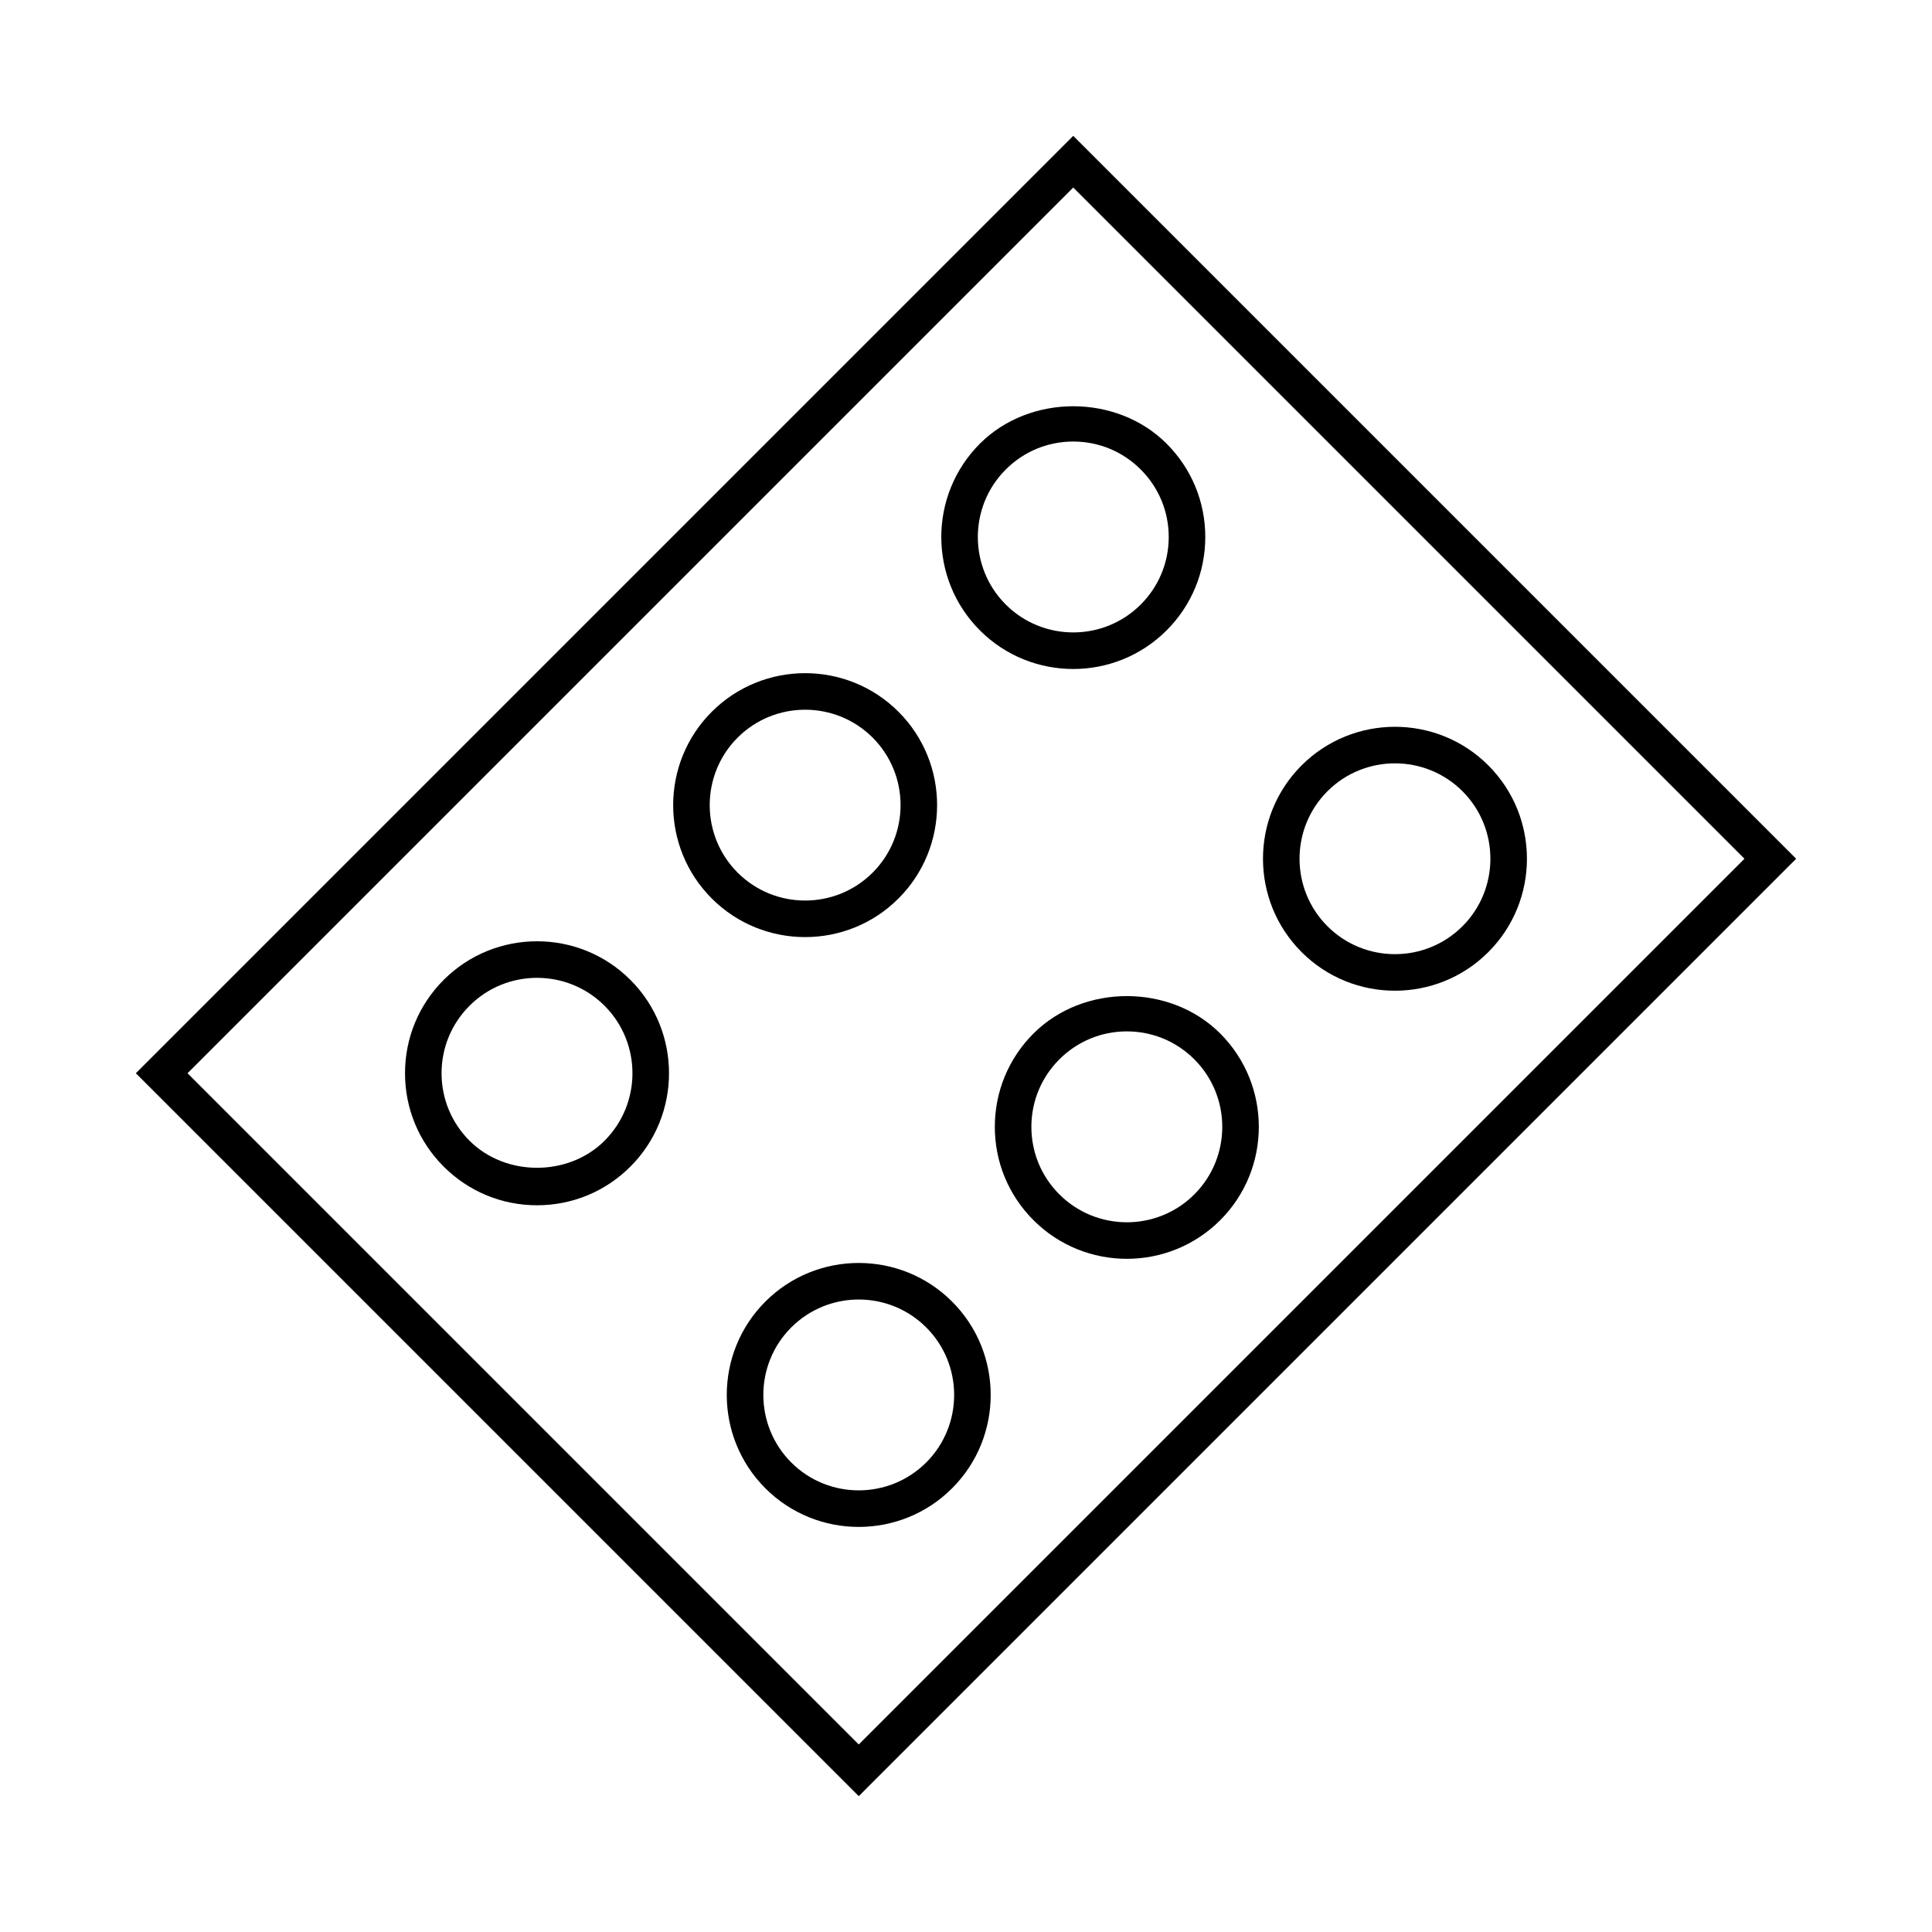
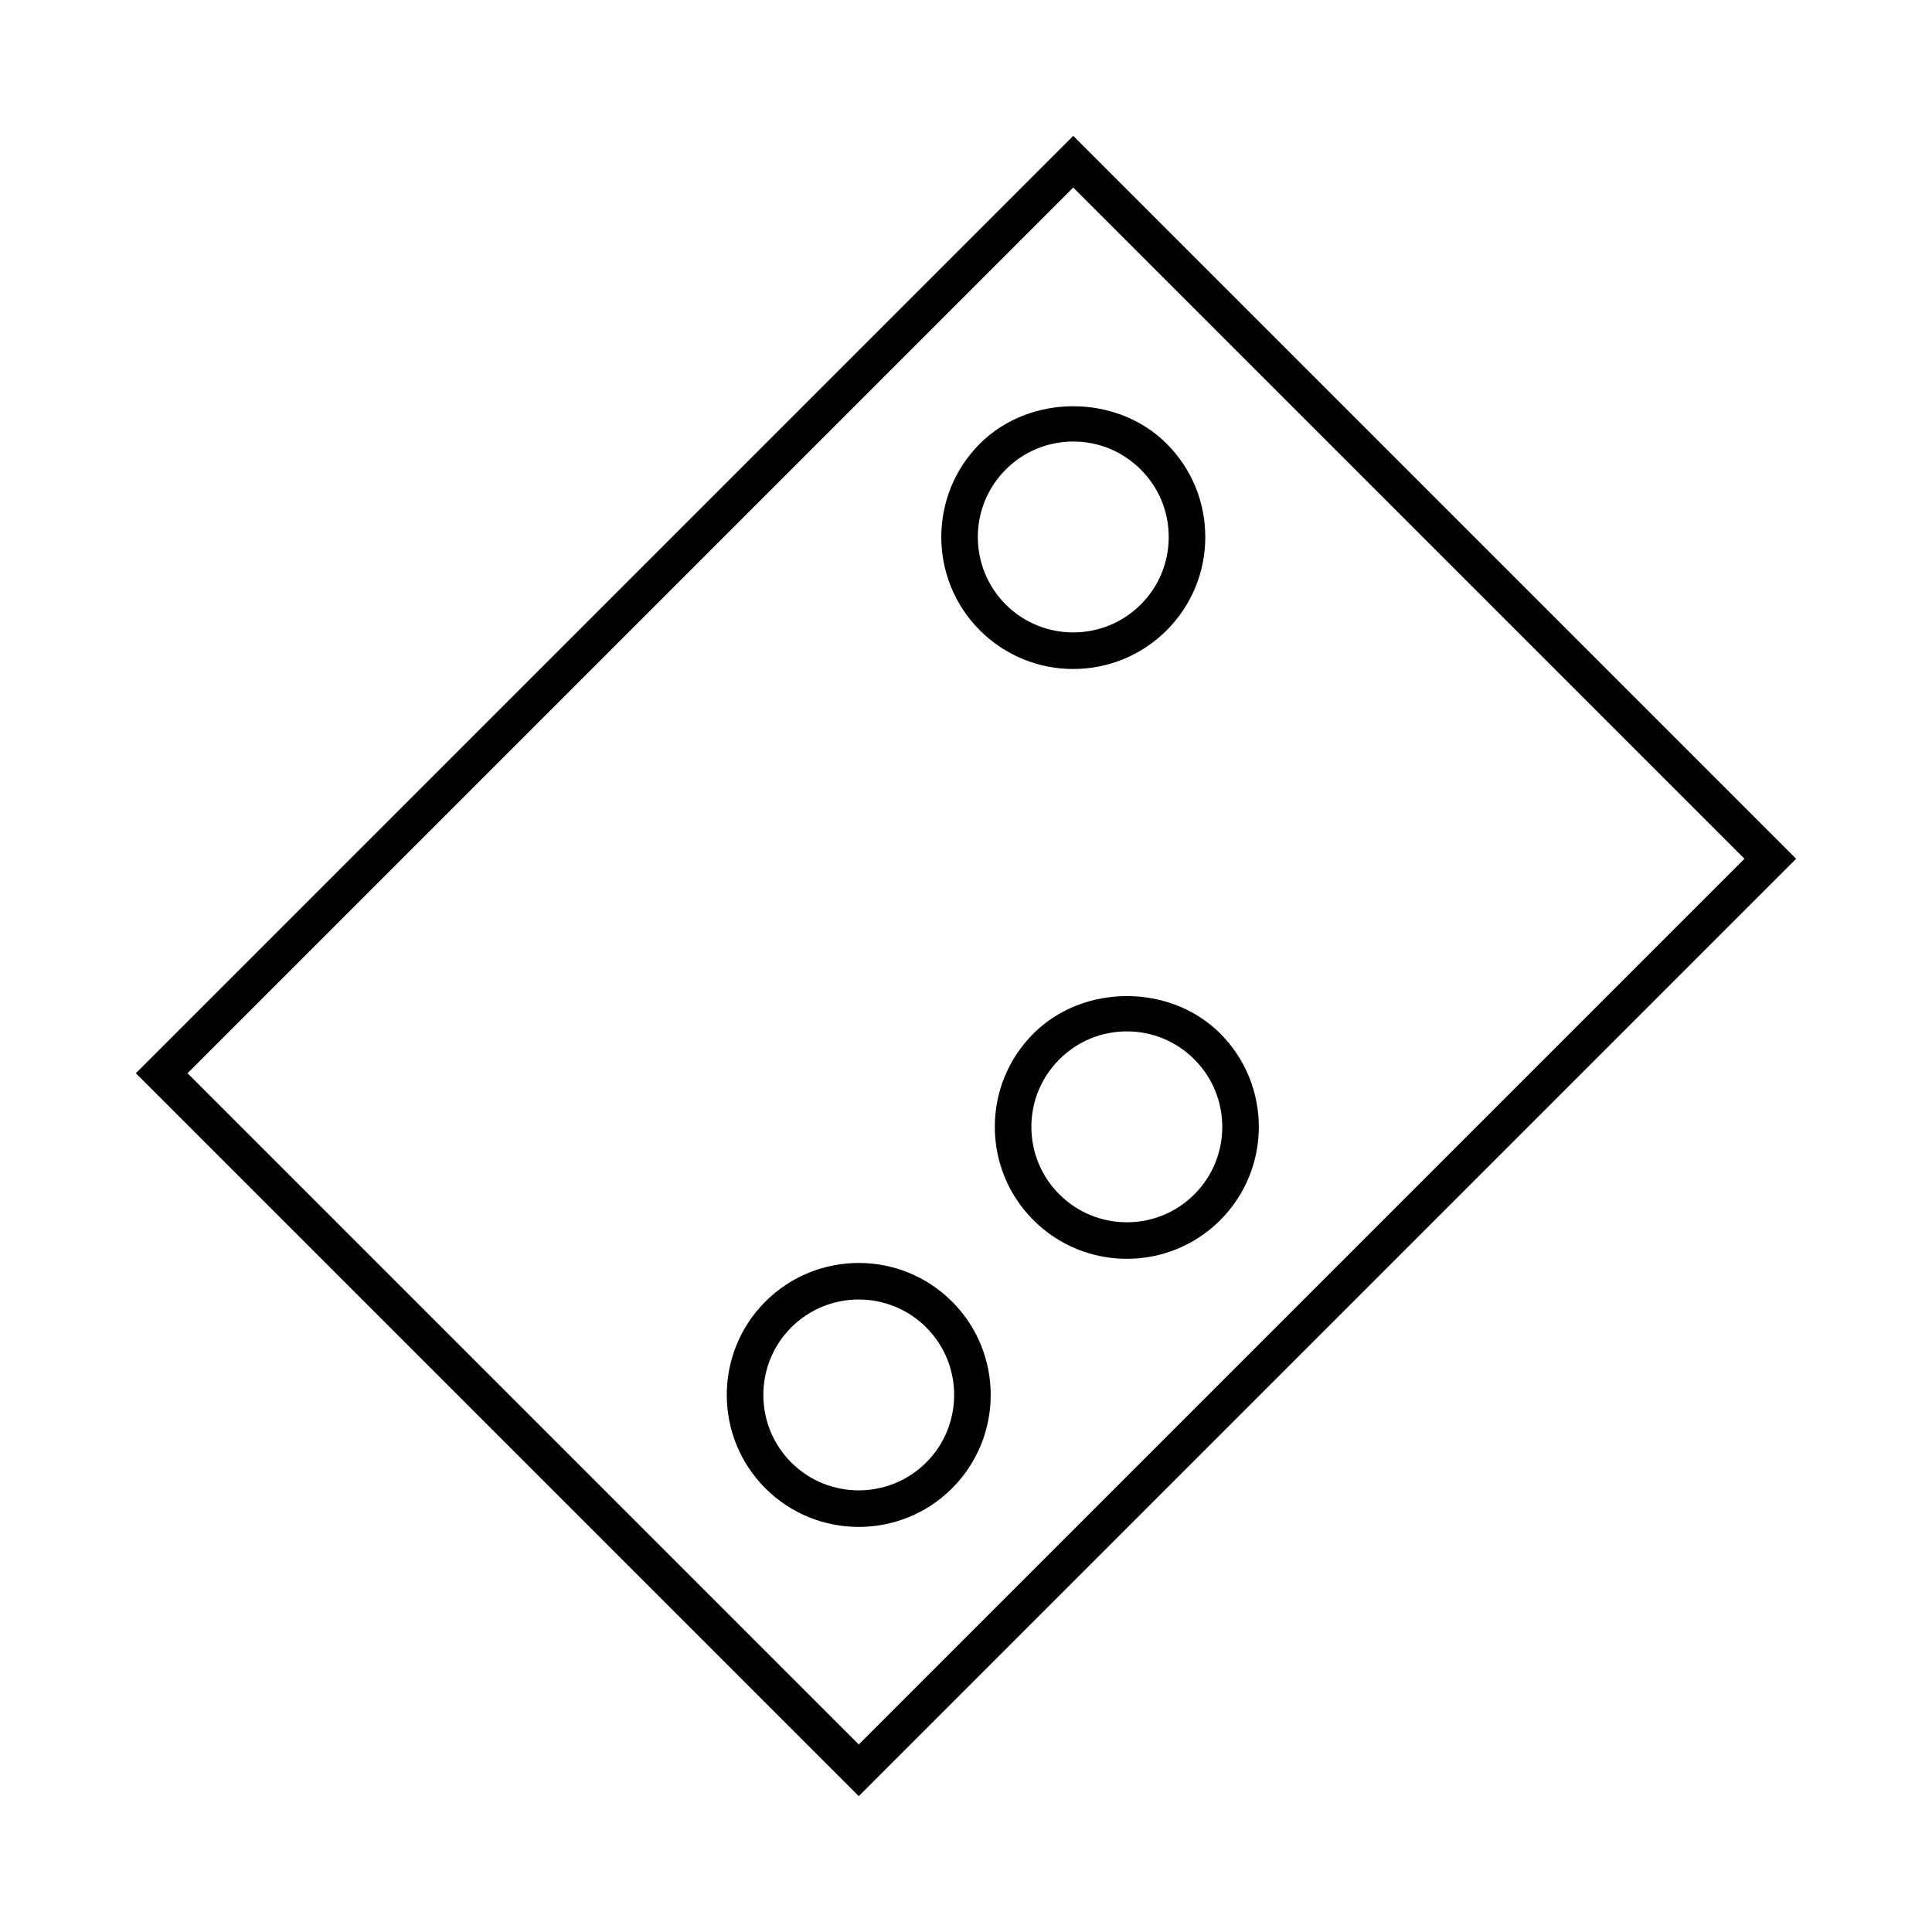
<svg xmlns="http://www.w3.org/2000/svg" fill="#000000" width="800px" height="800px" version="1.1" viewBox="144 144 512 512">
  <g>
    <path d="m371.58 620-191.58-191.58 248.42-248.42 191.58 191.58zm-177.88-191.58 177.88 177.88 234.72-234.72-177.88-177.88z" />
    <path d="m428.42 321.29c-8.957 0-17.914-3.41-24.738-10.234-13.641-13.645-13.641-35.84 0-49.48 13.215-13.215 36.258-13.223 49.48 0 6.609 6.609 10.25 15.395 10.25 24.738 0 9.348-3.644 18.133-10.25 24.742-6.824 6.824-15.785 10.234-24.742 10.234zm0.004-60.277c-6.762 0-13.113 2.637-17.891 7.414-9.863 9.863-9.863 25.91 0 35.777 9.867 9.859 25.91 9.859 35.777 0 4.777-4.777 7.414-11.137 7.414-17.891s-2.637-13.109-7.414-17.887c-4.777-4.777-11.133-7.414-17.887-7.414z" />
-     <path d="m513.68 406.55c-8.961 0-17.922-3.41-24.742-10.234-13.645-13.645-13.645-35.836 0-49.48 13.645-13.633 35.84-13.645 49.484 0 13.645 13.645 13.645 35.836 0 49.48-6.824 6.824-15.781 10.234-24.742 10.234zm0-60.258c-6.481 0-12.957 2.465-17.891 7.394-9.863 9.863-9.863 25.914 0 35.777 9.867 9.867 25.914 9.867 35.785 0 9.863-9.863 9.863-25.914 0-35.777-4.938-4.93-11.414-7.394-17.895-7.394z" />
-     <path d="m357.37 392.34c-8.961 0-17.922-3.41-24.742-10.234-13.641-13.641-13.641-35.836 0-49.48 13.645-13.633 35.84-13.645 49.484 0 13.641 13.645 13.641 35.84 0 49.48-6.824 6.824-15.785 10.234-24.742 10.234zm0-60.258c-6.481 0-12.957 2.465-17.891 7.394-9.863 9.867-9.863 25.914 0 35.777 9.867 9.867 25.914 9.867 35.785 0 9.863-9.863 9.863-25.91 0-35.777-4.938-4.93-11.414-7.394-17.895-7.394z" />
    <path d="m442.63 477.6c-8.961 0-17.922-3.41-24.742-10.234-6.609-6.609-10.25-15.395-10.25-24.742 0-9.344 3.644-18.129 10.25-24.738 13.227-13.215 36.27-13.215 49.48 0 13.645 13.645 13.645 35.836 0 49.48-6.824 6.824-15.785 10.234-24.738 10.234zm-0.004-60.273c-6.754 0-13.109 2.637-17.887 7.414-4.777 4.777-7.414 11.133-7.414 17.887 0 6.762 2.637 13.113 7.414 17.891 9.867 9.859 25.91 9.867 35.777 0 9.863-9.863 9.863-25.914 0-35.777-4.777-4.781-11.133-7.414-17.891-7.414z" />
-     <path d="m286.32 463.41c-9.344 0-18.129-3.644-24.738-10.25-6.609-6.609-10.25-15.395-10.25-24.738 0-9.348 3.644-18.133 10.25-24.742 13.645-13.645 35.836-13.645 49.48 0 13.645 13.645 13.645 35.836 0 49.48-6.609 6.606-15.395 10.25-24.742 10.25zm0-60.273c-6.477 0-12.957 2.465-17.887 7.394-4.777 4.777-7.414 11.133-7.414 17.891 0 6.754 2.637 13.109 7.414 17.887 9.555 9.555 26.223 9.555 35.777 0 9.863-9.863 9.863-25.914 0-35.777-4.93-4.93-11.406-7.394-17.891-7.394z" />
    <path d="m371.57 548.65c-8.957 0-17.914-3.41-24.738-10.234-13.641-13.645-13.641-35.84 0-49.484 13.641-13.645 35.832-13.645 49.48 0 13.645 13.645 13.645 35.84 0 49.484-6.82 6.824-15.781 10.234-24.742 10.234zm0.008-60.266c-6.481 0-12.957 2.469-17.891 7.398-9.859 9.863-9.859 25.922 0 35.785 9.863 9.859 25.906 9.859 35.777 0 9.863-9.863 9.863-25.922 0-35.785-4.934-4.926-11.41-7.398-17.887-7.398z" />
  </g>
</svg>